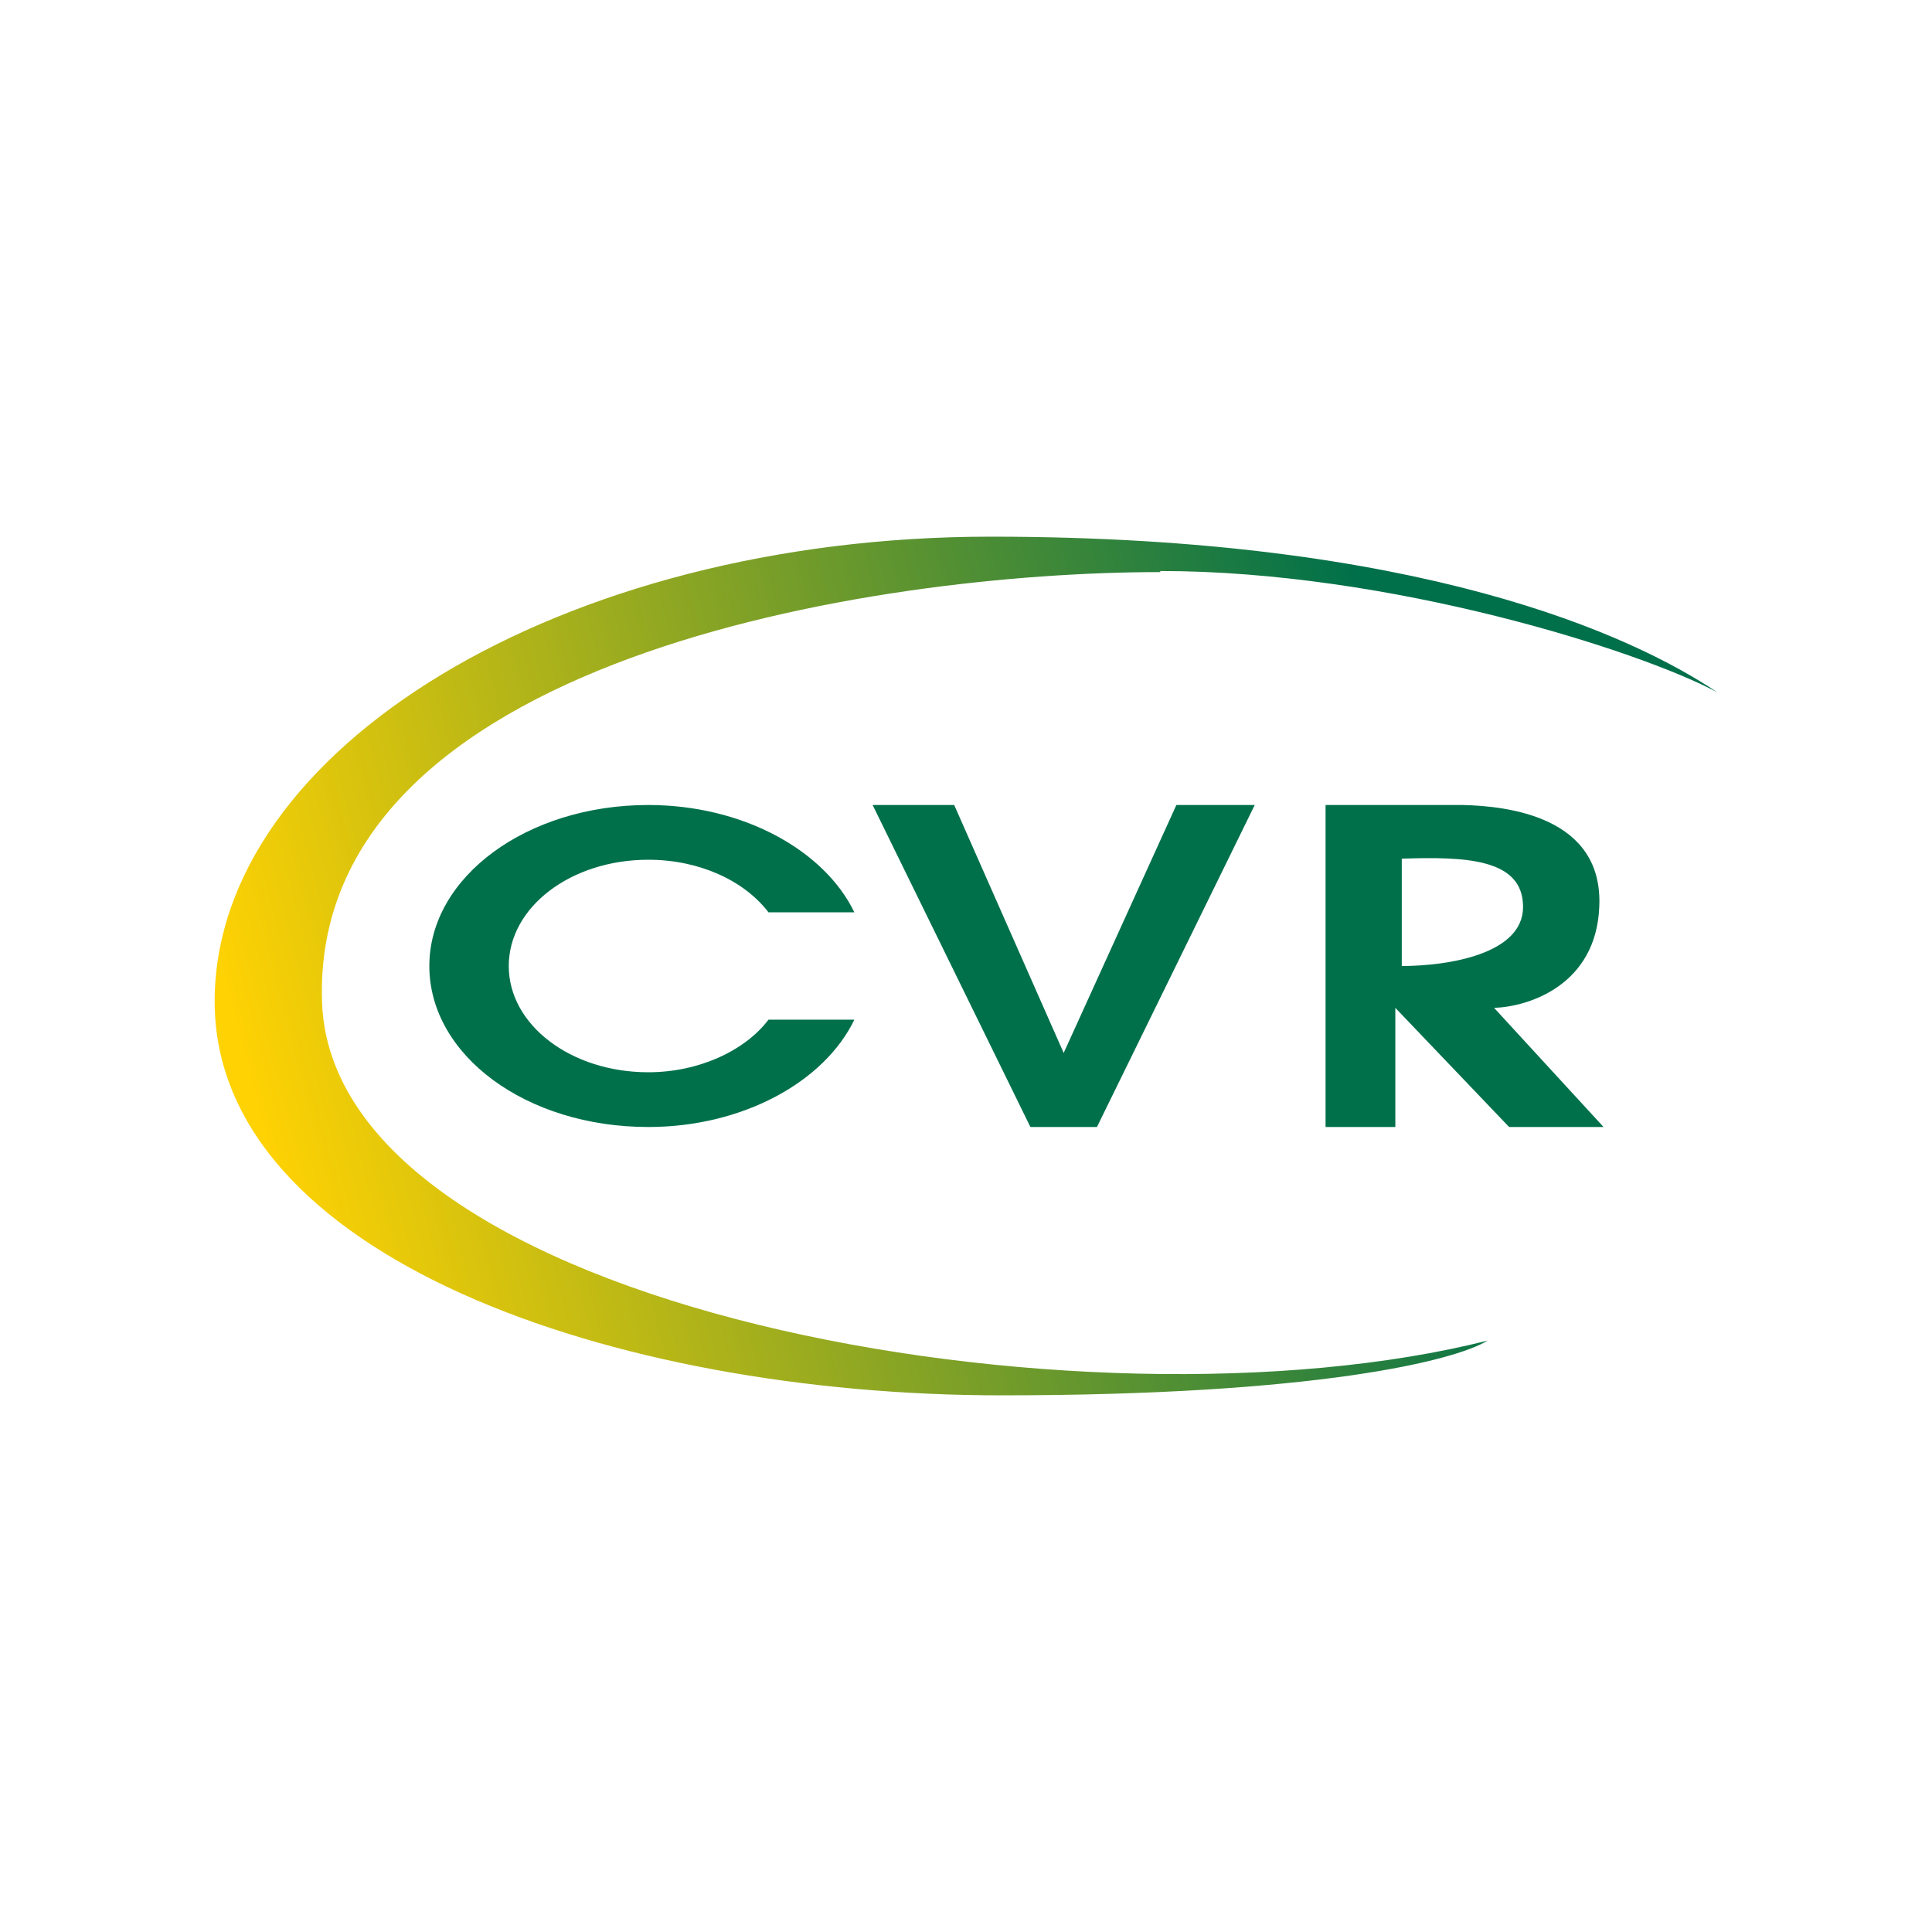
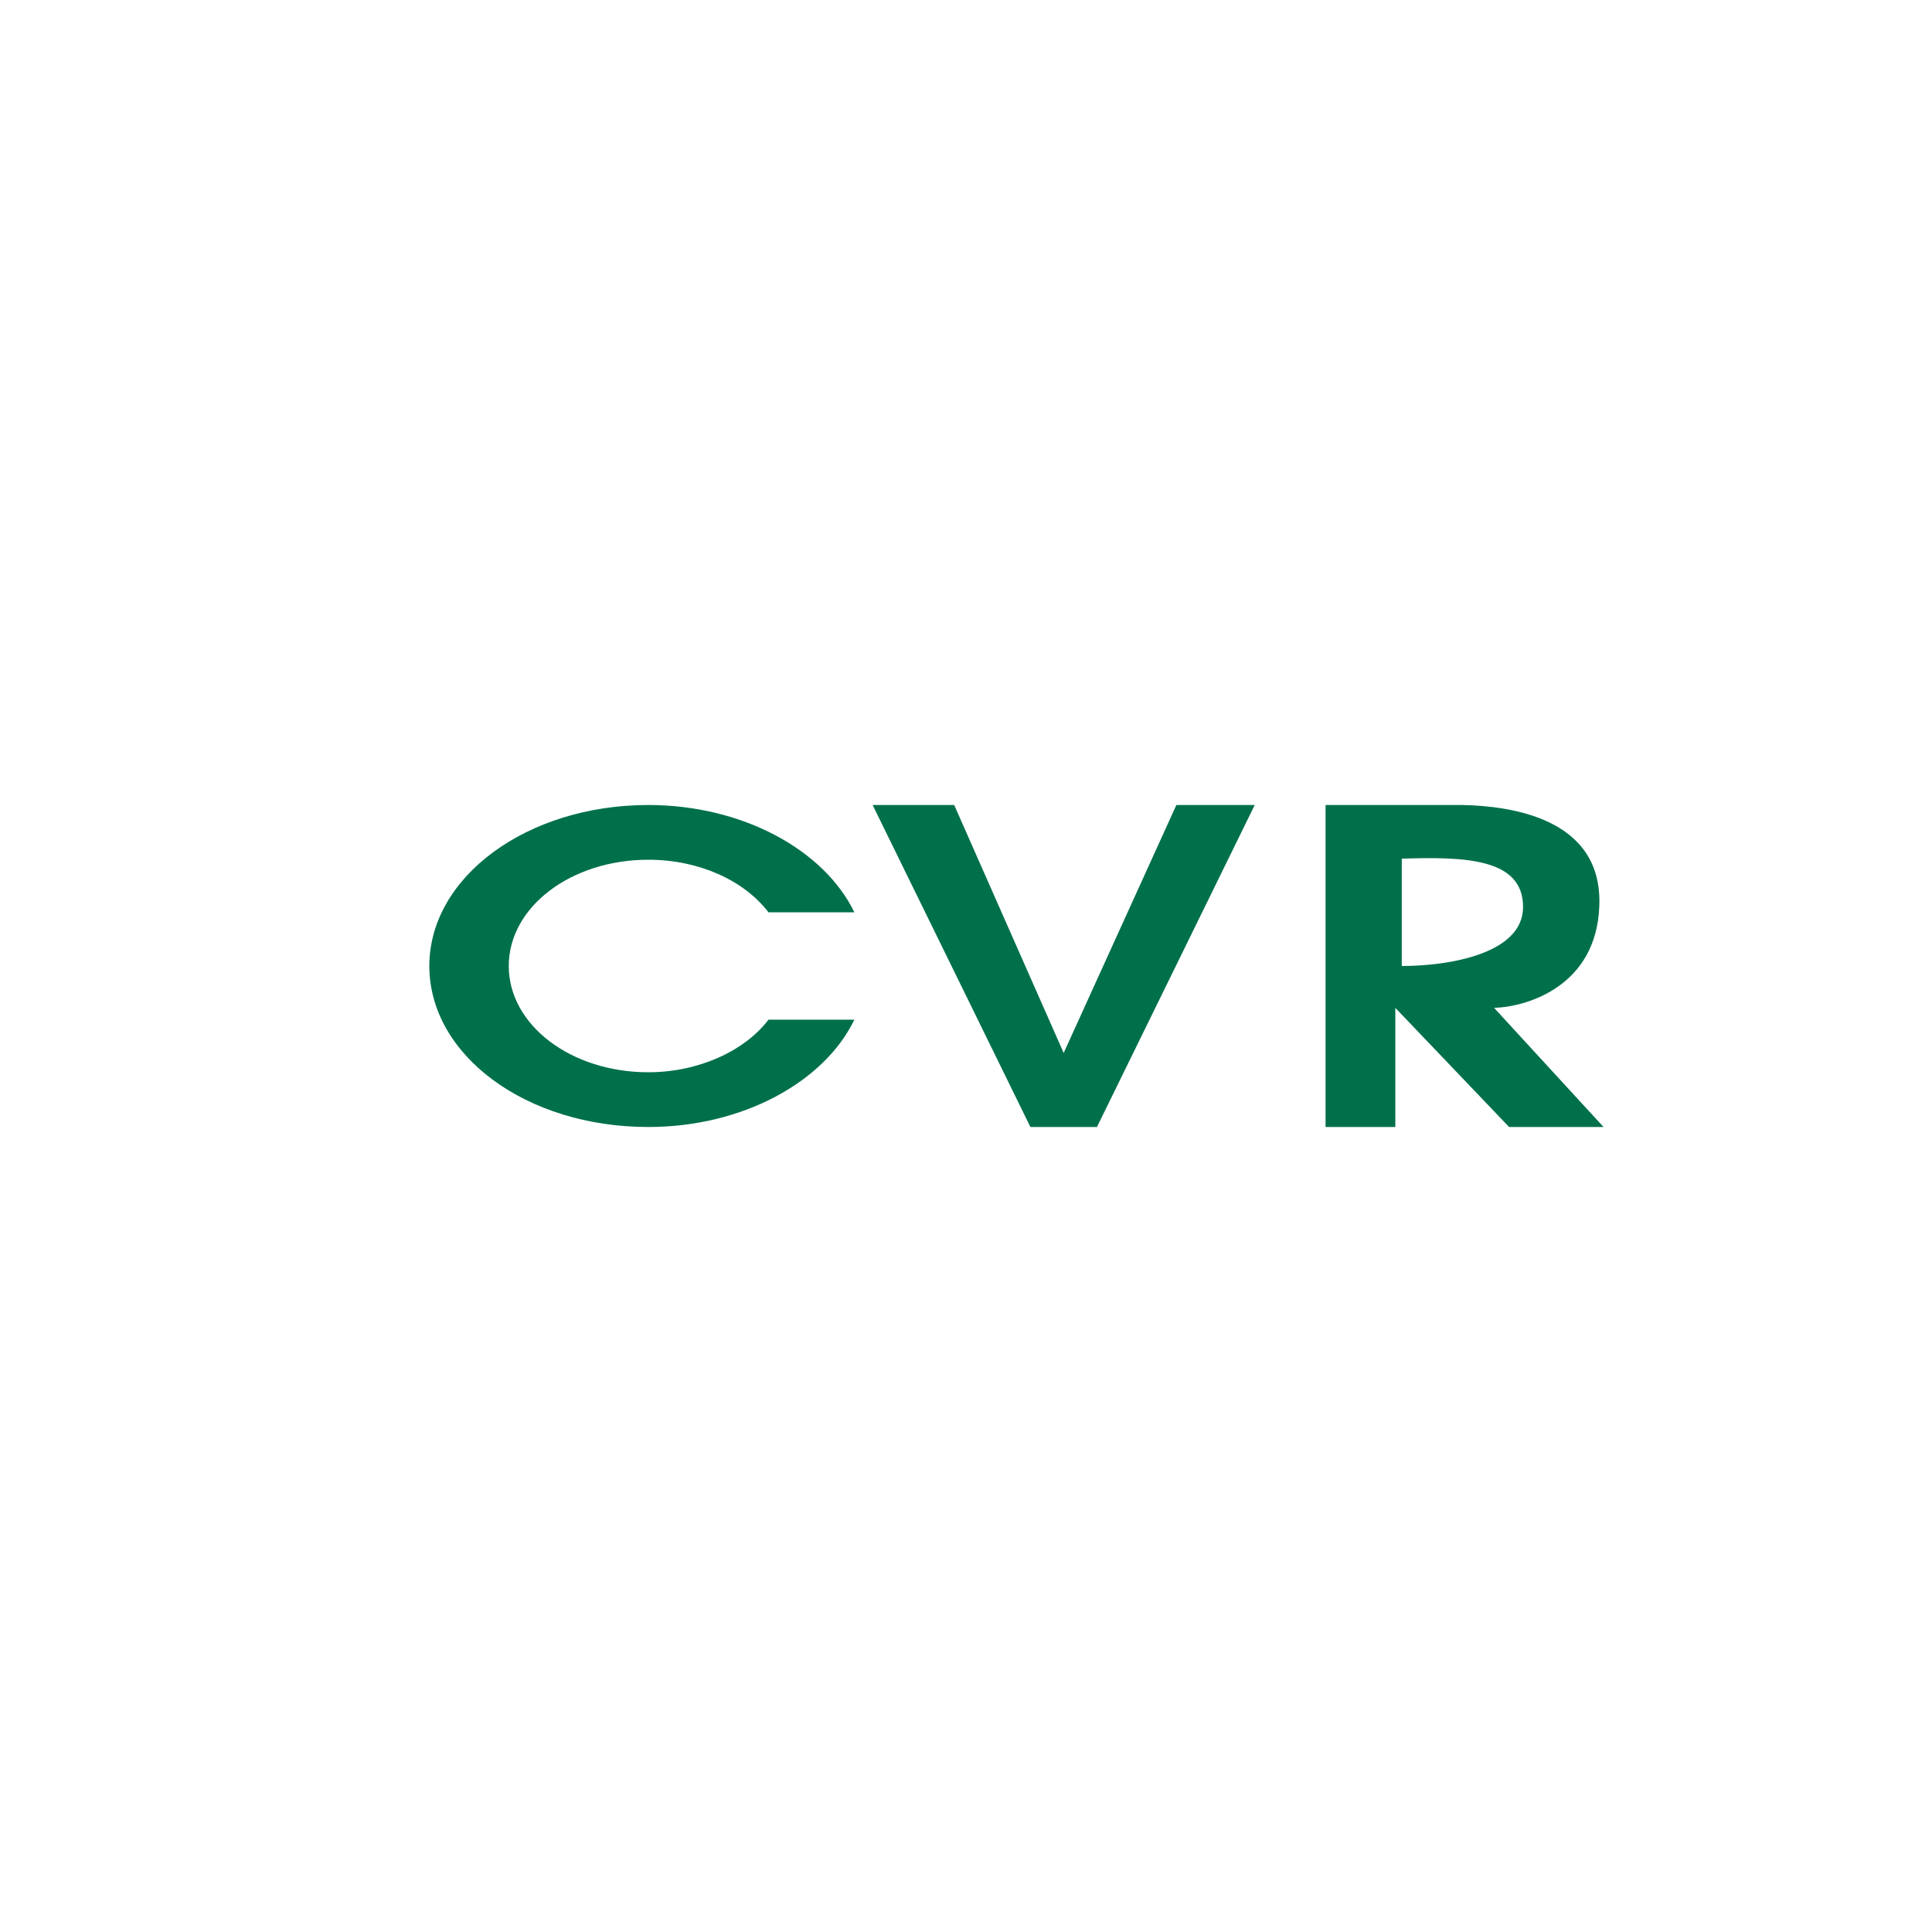
<svg xmlns="http://www.w3.org/2000/svg" width="18" height="18">
-   <path fill="url(#a)" d="M10.81 5.32c2.14 0 4.46.74 5.19 1.13C15.21 5.92 13.23 5 9.23 5S2 6.98 2 9.33C2 11.7 5.7 13 9.33 13c2.92 0 4.22-.32 4.53-.51-3.73.94-10.77-.28-10.86-3.16-.1-3.19 5.14-4 7.81-4z" />
  <path fill="#00704A" d="M7.96 8.5h-.8c-.23-.3-.65-.49-1.12-.49-.72 0-1.3.44-1.3.99s.58.99 1.3.99c.47 0 .9-.2 1.12-.49h.8c-.28.58-1.04 1-1.92 1C4.9 10.5 4 9.83 4 9s.91-1.5 2.04-1.5c.88 0 1.64.42 1.92 1m.93-1h-.76l1.47 3h.62l1.47-3h-.73L9.91 9.81zm4.74 0h-1.28v3H13V9.39l1.06 1.11h.88l-1.02-1.11c.32-.01.95-.21.98-.94.04-.84-.85-.94-1.27-.95M13.06 9V8c.6-.02 1.13 0 1.13.45 0 .44-.7.55-1.13.55" />
  <defs>
    <linearGradient id="a" x1="2.28" x2="13.14" y1="10.03" y2="7.24" gradientUnits="userSpaceOnUse">
      <stop stop-color="#FFD203" />
      <stop offset="1" stop-color="#00704A" />
    </linearGradient>
  </defs>
</svg>